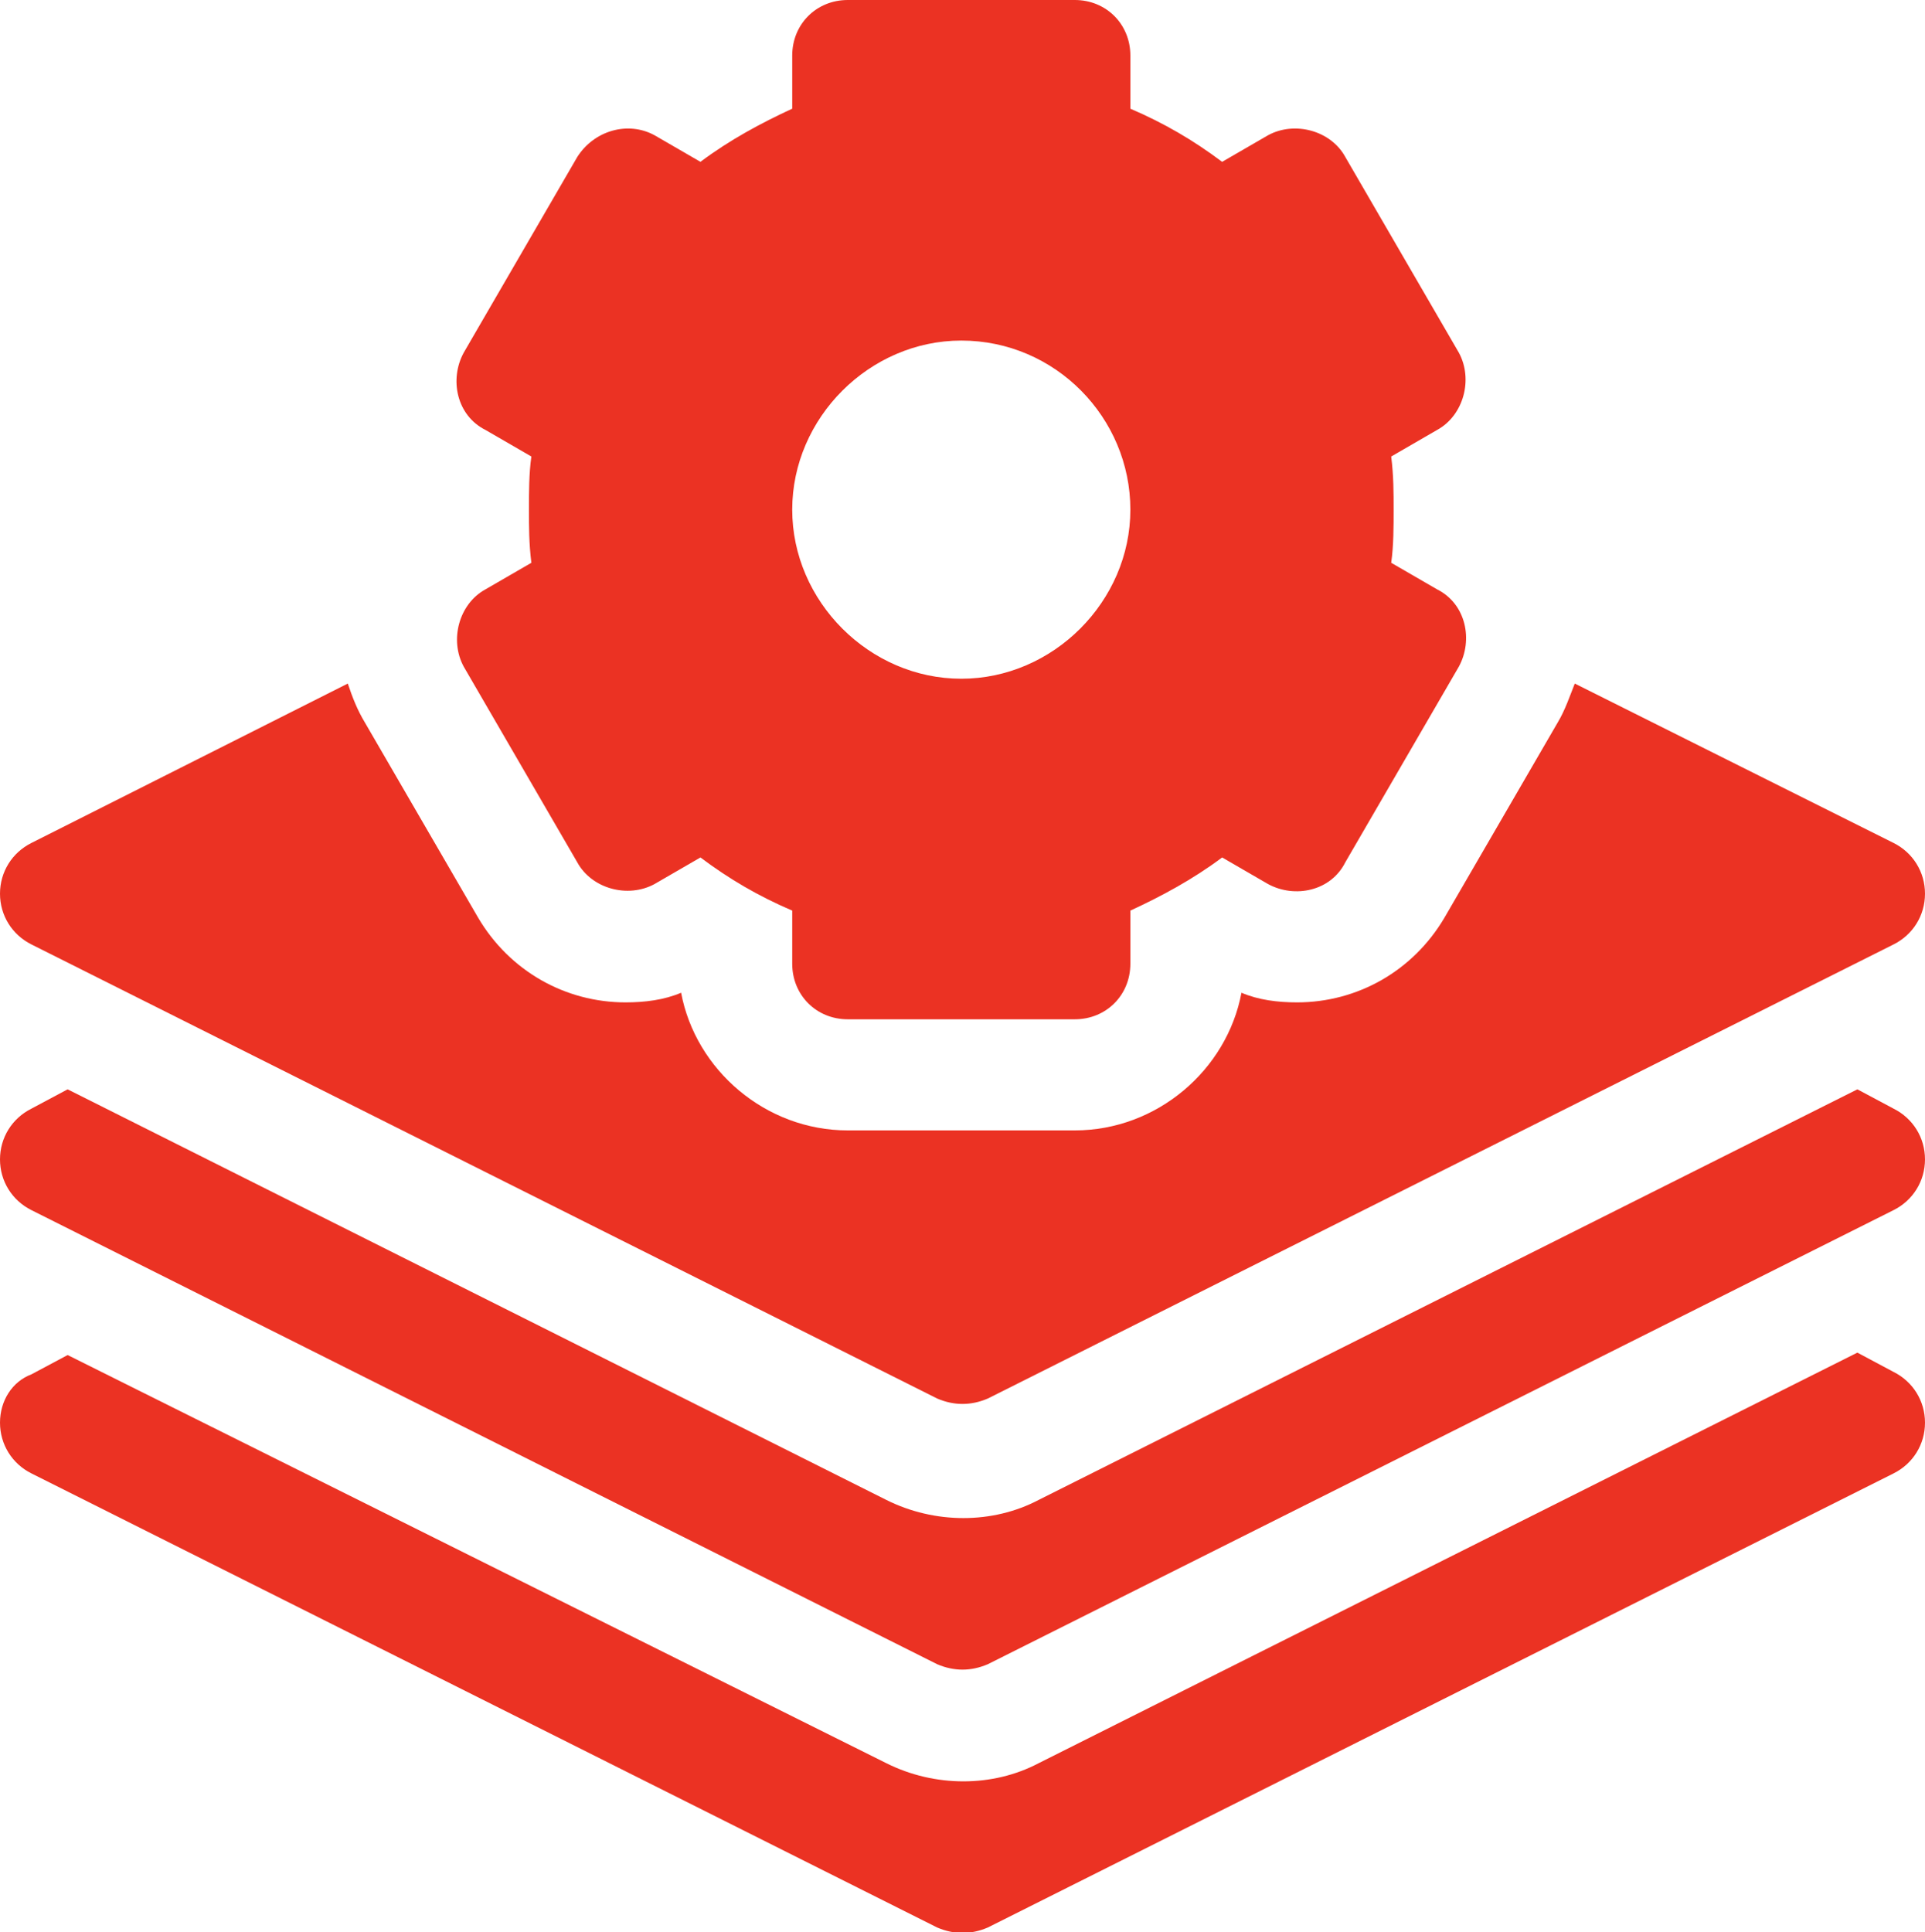
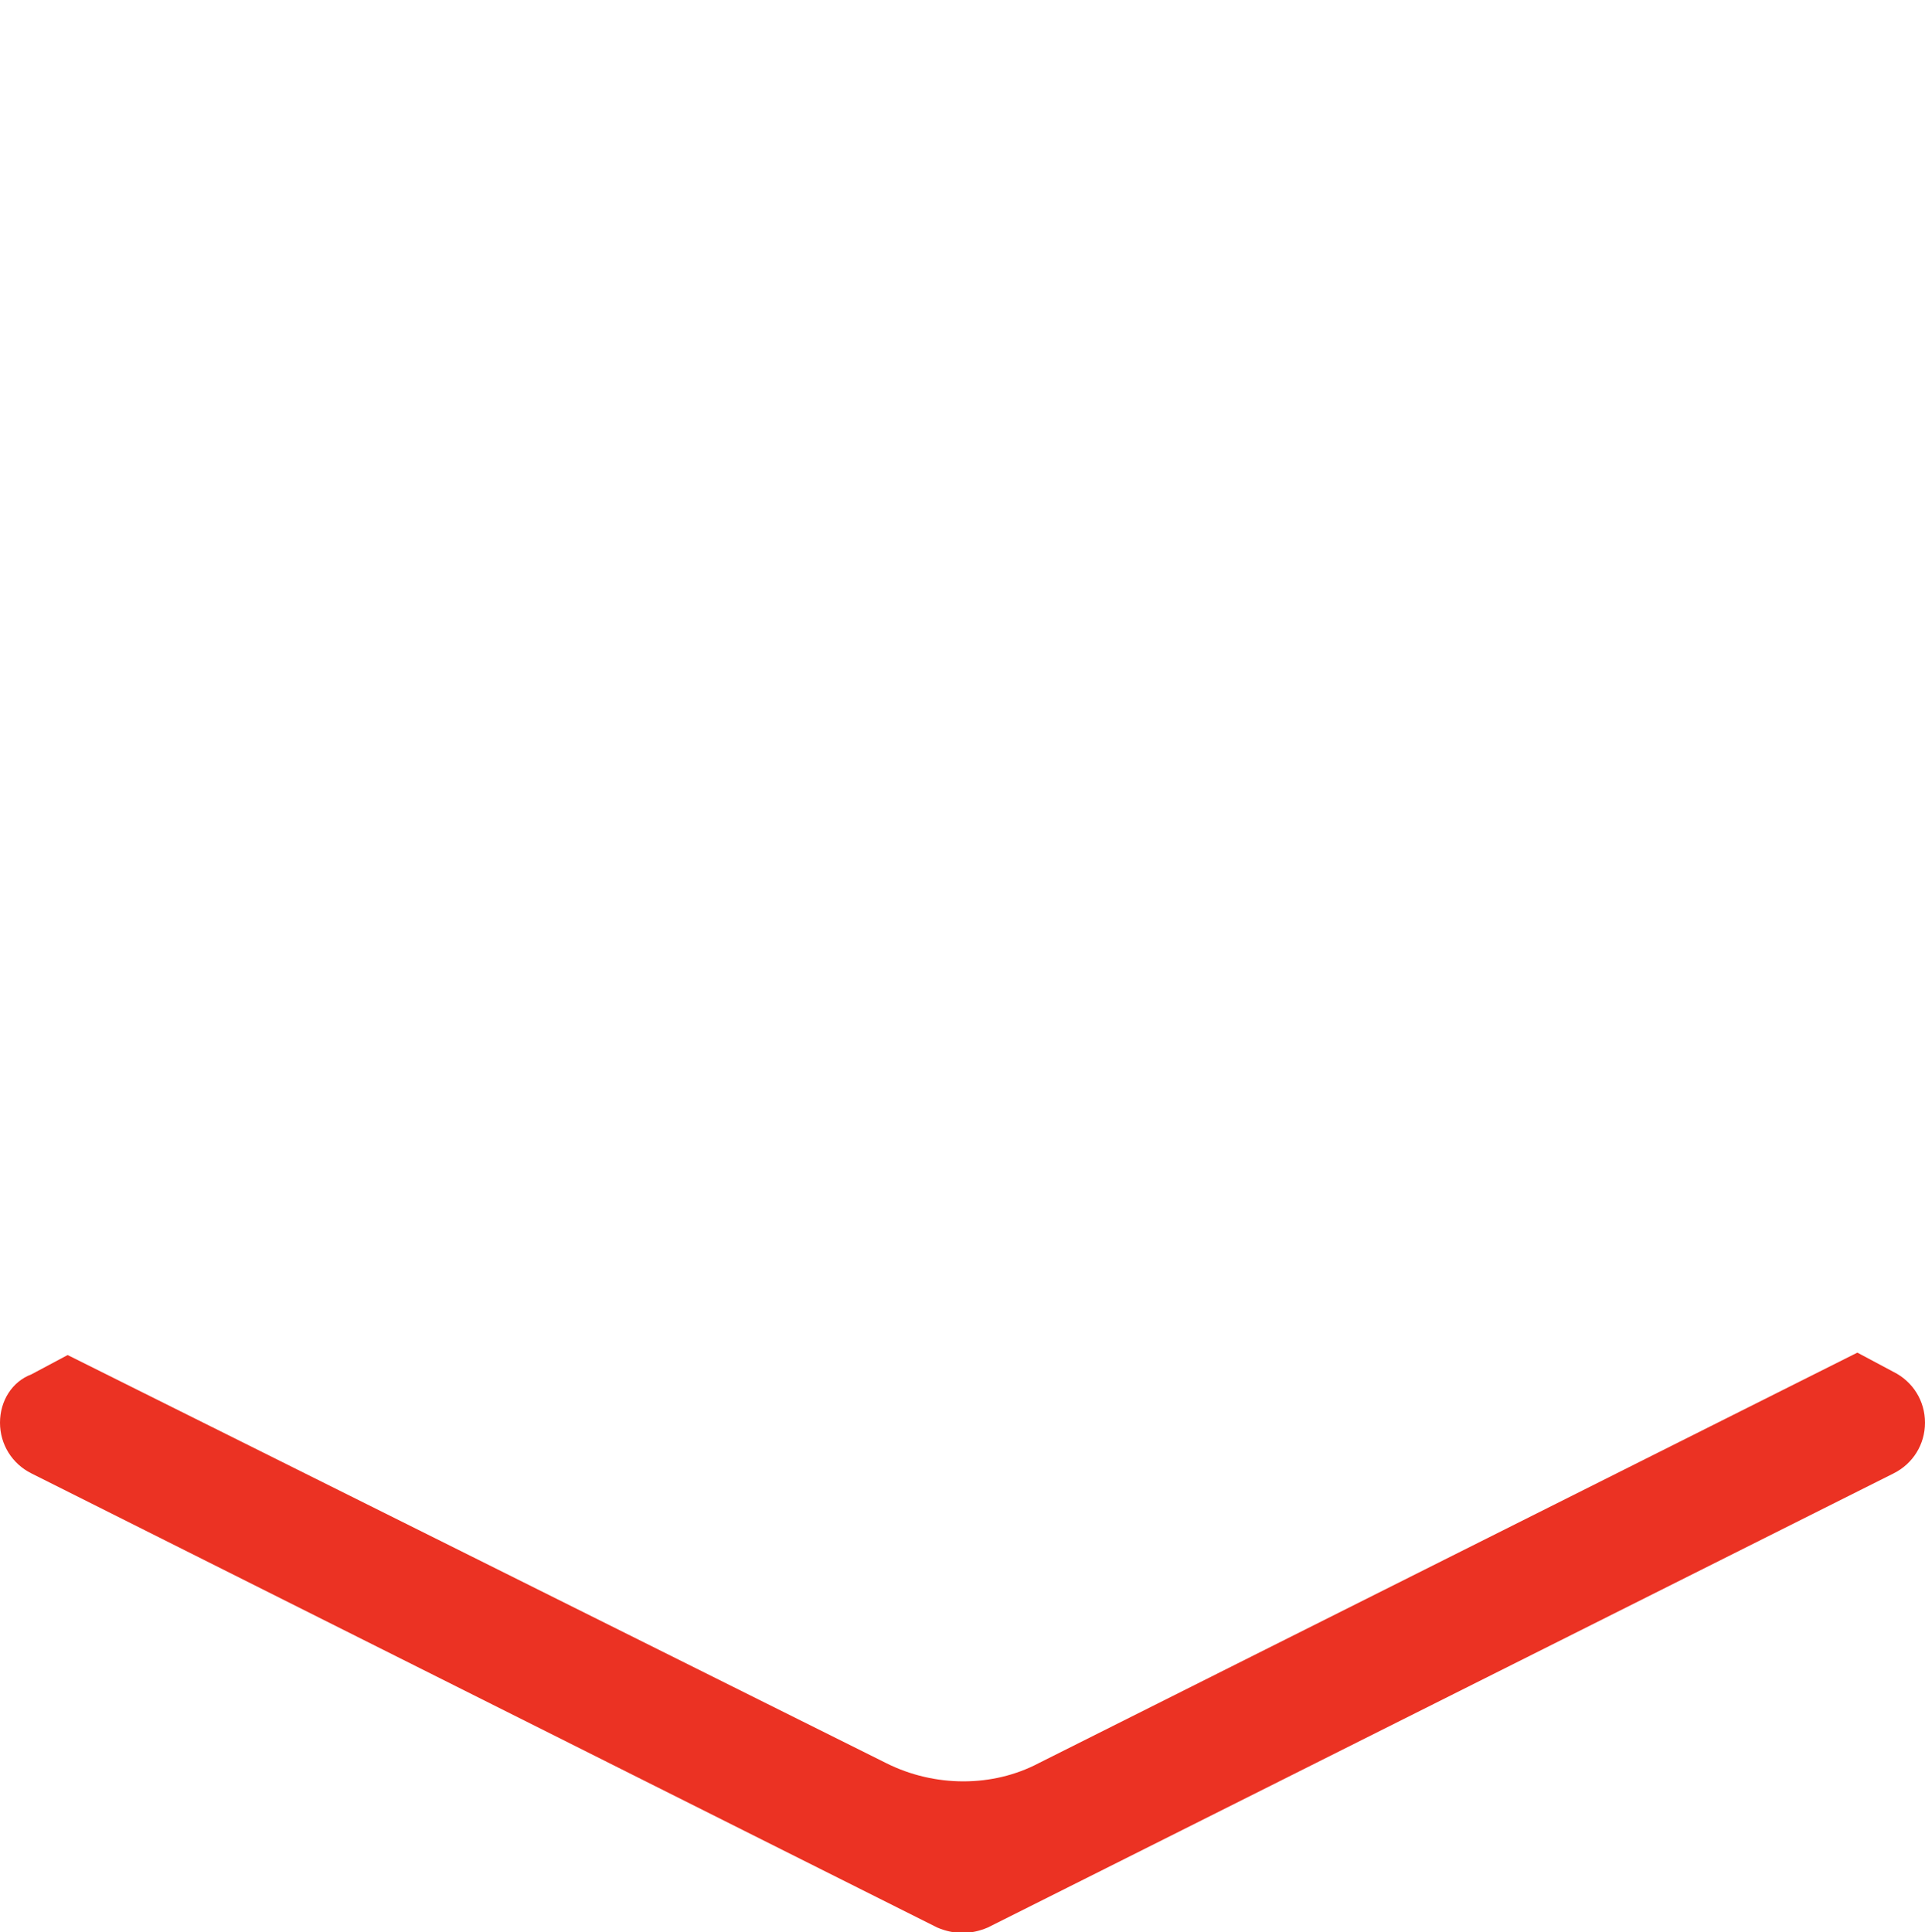
<svg xmlns="http://www.w3.org/2000/svg" version="1.1" id="Capa_1" x="0px" y="0px" width="79.7px" height="80px" viewBox="0 0 79.7 80" style="enable-background:new 0 0 79.7 80;" xml:space="preserve">
  <style type="text/css">
	.st0{fill:#EB3223;}
</style>
  <g>
    <path class="st0" d="M78.4,56.8l-1.5-0.8L43,73c-1.9,1-4.3,1-6.3,0L2.8,56.1l-1.5,0.8C0.5,57.2,0,58,0,58.9c0,0.9,0.5,1.7,1.3,2.1   l37.5,18.8c0.7,0.3,1.4,0.3,2.1,0L78.4,61c0.8-0.4,1.3-1.2,1.3-2.1S79.2,57.2,78.4,56.8L78.4,56.8z" />
-     <path class="st0" d="M78.4,45.9l-1.5-0.8L43,62.1c-1.9,1-4.3,1-6.3,0L2.8,45.1l-1.5,0.8C0.5,46.3,0,47.1,0,48s0.5,1.7,1.3,2.1   l37.5,18.8c0.7,0.3,1.4,0.3,2.1,0l37.5-18.8c0.8-0.4,1.3-1.2,1.3-2.1S79.2,46.3,78.4,45.9L78.4,45.9z" />
-     <path class="st0" d="M19.2,27.6l4.7,8.1c0.6,1.1,2.1,1.5,3.2,0.9l1.9-1.1c1.2,0.9,2.4,1.6,3.8,2.2v2.2c0,1.3,1,2.3,2.3,2.3h9.4   c1.3,0,2.3-1,2.3-2.3v-2.2c1.3-0.6,2.6-1.3,3.8-2.2l1.9,1.1c1.1,0.6,2.6,0.3,3.2-0.9l4.7-8.1c0.6-1.1,0.3-2.6-0.9-3.2l-1.9-1.1   c0.1-0.7,0.1-1.5,0.1-2.2c0-0.7,0-1.4-0.1-2.2l1.9-1.1c1.1-0.6,1.5-2.1,0.9-3.2l-4.7-8.1c-0.6-1.1-2.1-1.5-3.2-0.9l-1.9,1.1   c-1.2-0.9-2.4-1.6-3.8-2.2V2.3c0-1.3-1-2.3-2.3-2.3h-9.4c-1.3,0-2.3,1-2.3,2.3v2.2c-1.3,0.6-2.6,1.3-3.8,2.2l-1.9-1.1   C26,5,24.6,5.4,23.9,6.5l-4.7,8.1c-0.6,1.1-0.3,2.6,0.9,3.2l1.9,1.1c-0.1,0.7-0.1,1.5-0.1,2.2s0,1.4,0.1,2.2l-1.9,1.1   C19,25,18.6,26.5,19.2,27.6L19.2,27.6z M39.8,14.1c3.9,0,7,3.2,7,7s-3.2,7-7,7s-7-3.2-7-7S36,14.1,39.8,14.1z" />
-     <path class="st0" d="M1.3,39.1l37.5,18.8c0.7,0.3,1.4,0.3,2.1,0l37.5-18.8c0.8-0.4,1.3-1.2,1.3-2.1s-0.5-1.7-1.3-2.1l-13.2-6.6   c-0.2,0.5-0.4,1.1-0.7,1.6L59.8,38c-1.3,2.2-3.6,3.5-6.1,3.5c0,0,0,0,0,0c-0.8,0-1.6-0.1-2.3-0.4c-0.6,3.2-3.5,5.7-6.9,5.7h-9.4   c-3.4,0-6.3-2.5-6.9-5.7c-0.7,0.3-1.5,0.4-2.3,0.4c-2.5,0-4.8-1.3-6.1-3.5l-4.7-8.1c-0.3-0.5-0.5-1-0.7-1.6L1.3,34.9   C0.5,35.3,0,36.1,0,37S0.5,38.7,1.3,39.1L1.3,39.1z" />
  </g>
</svg>